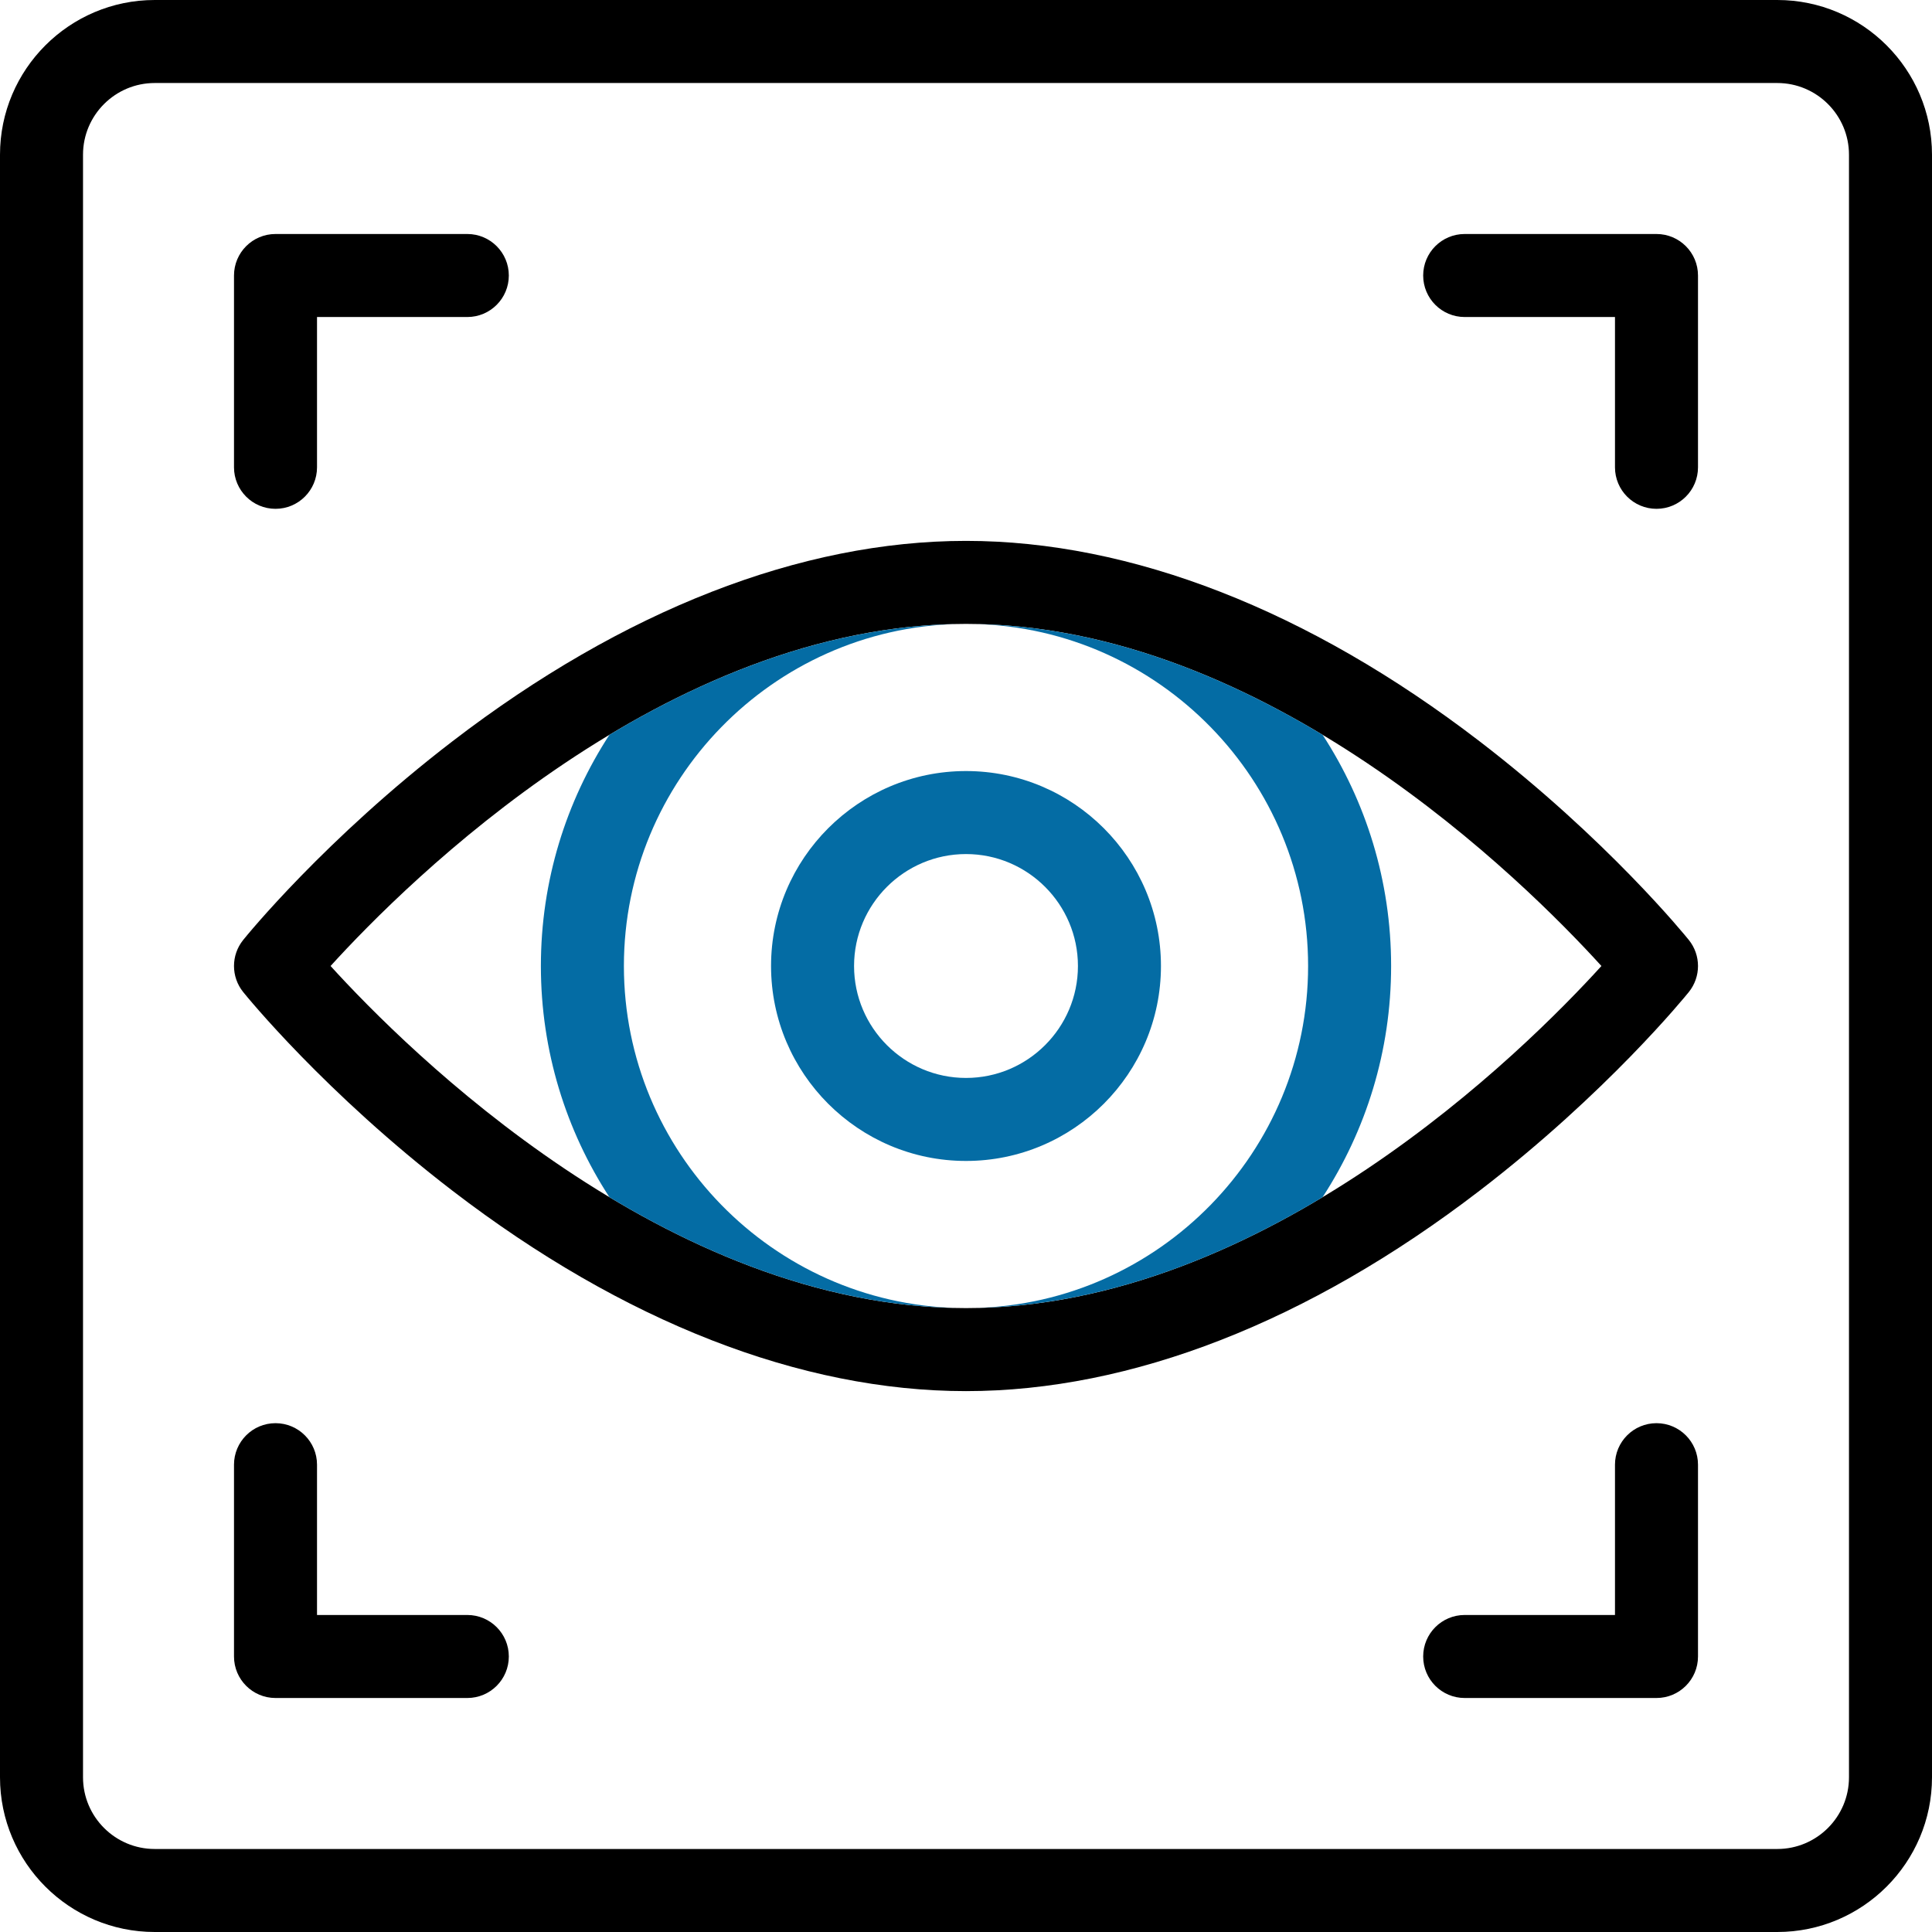
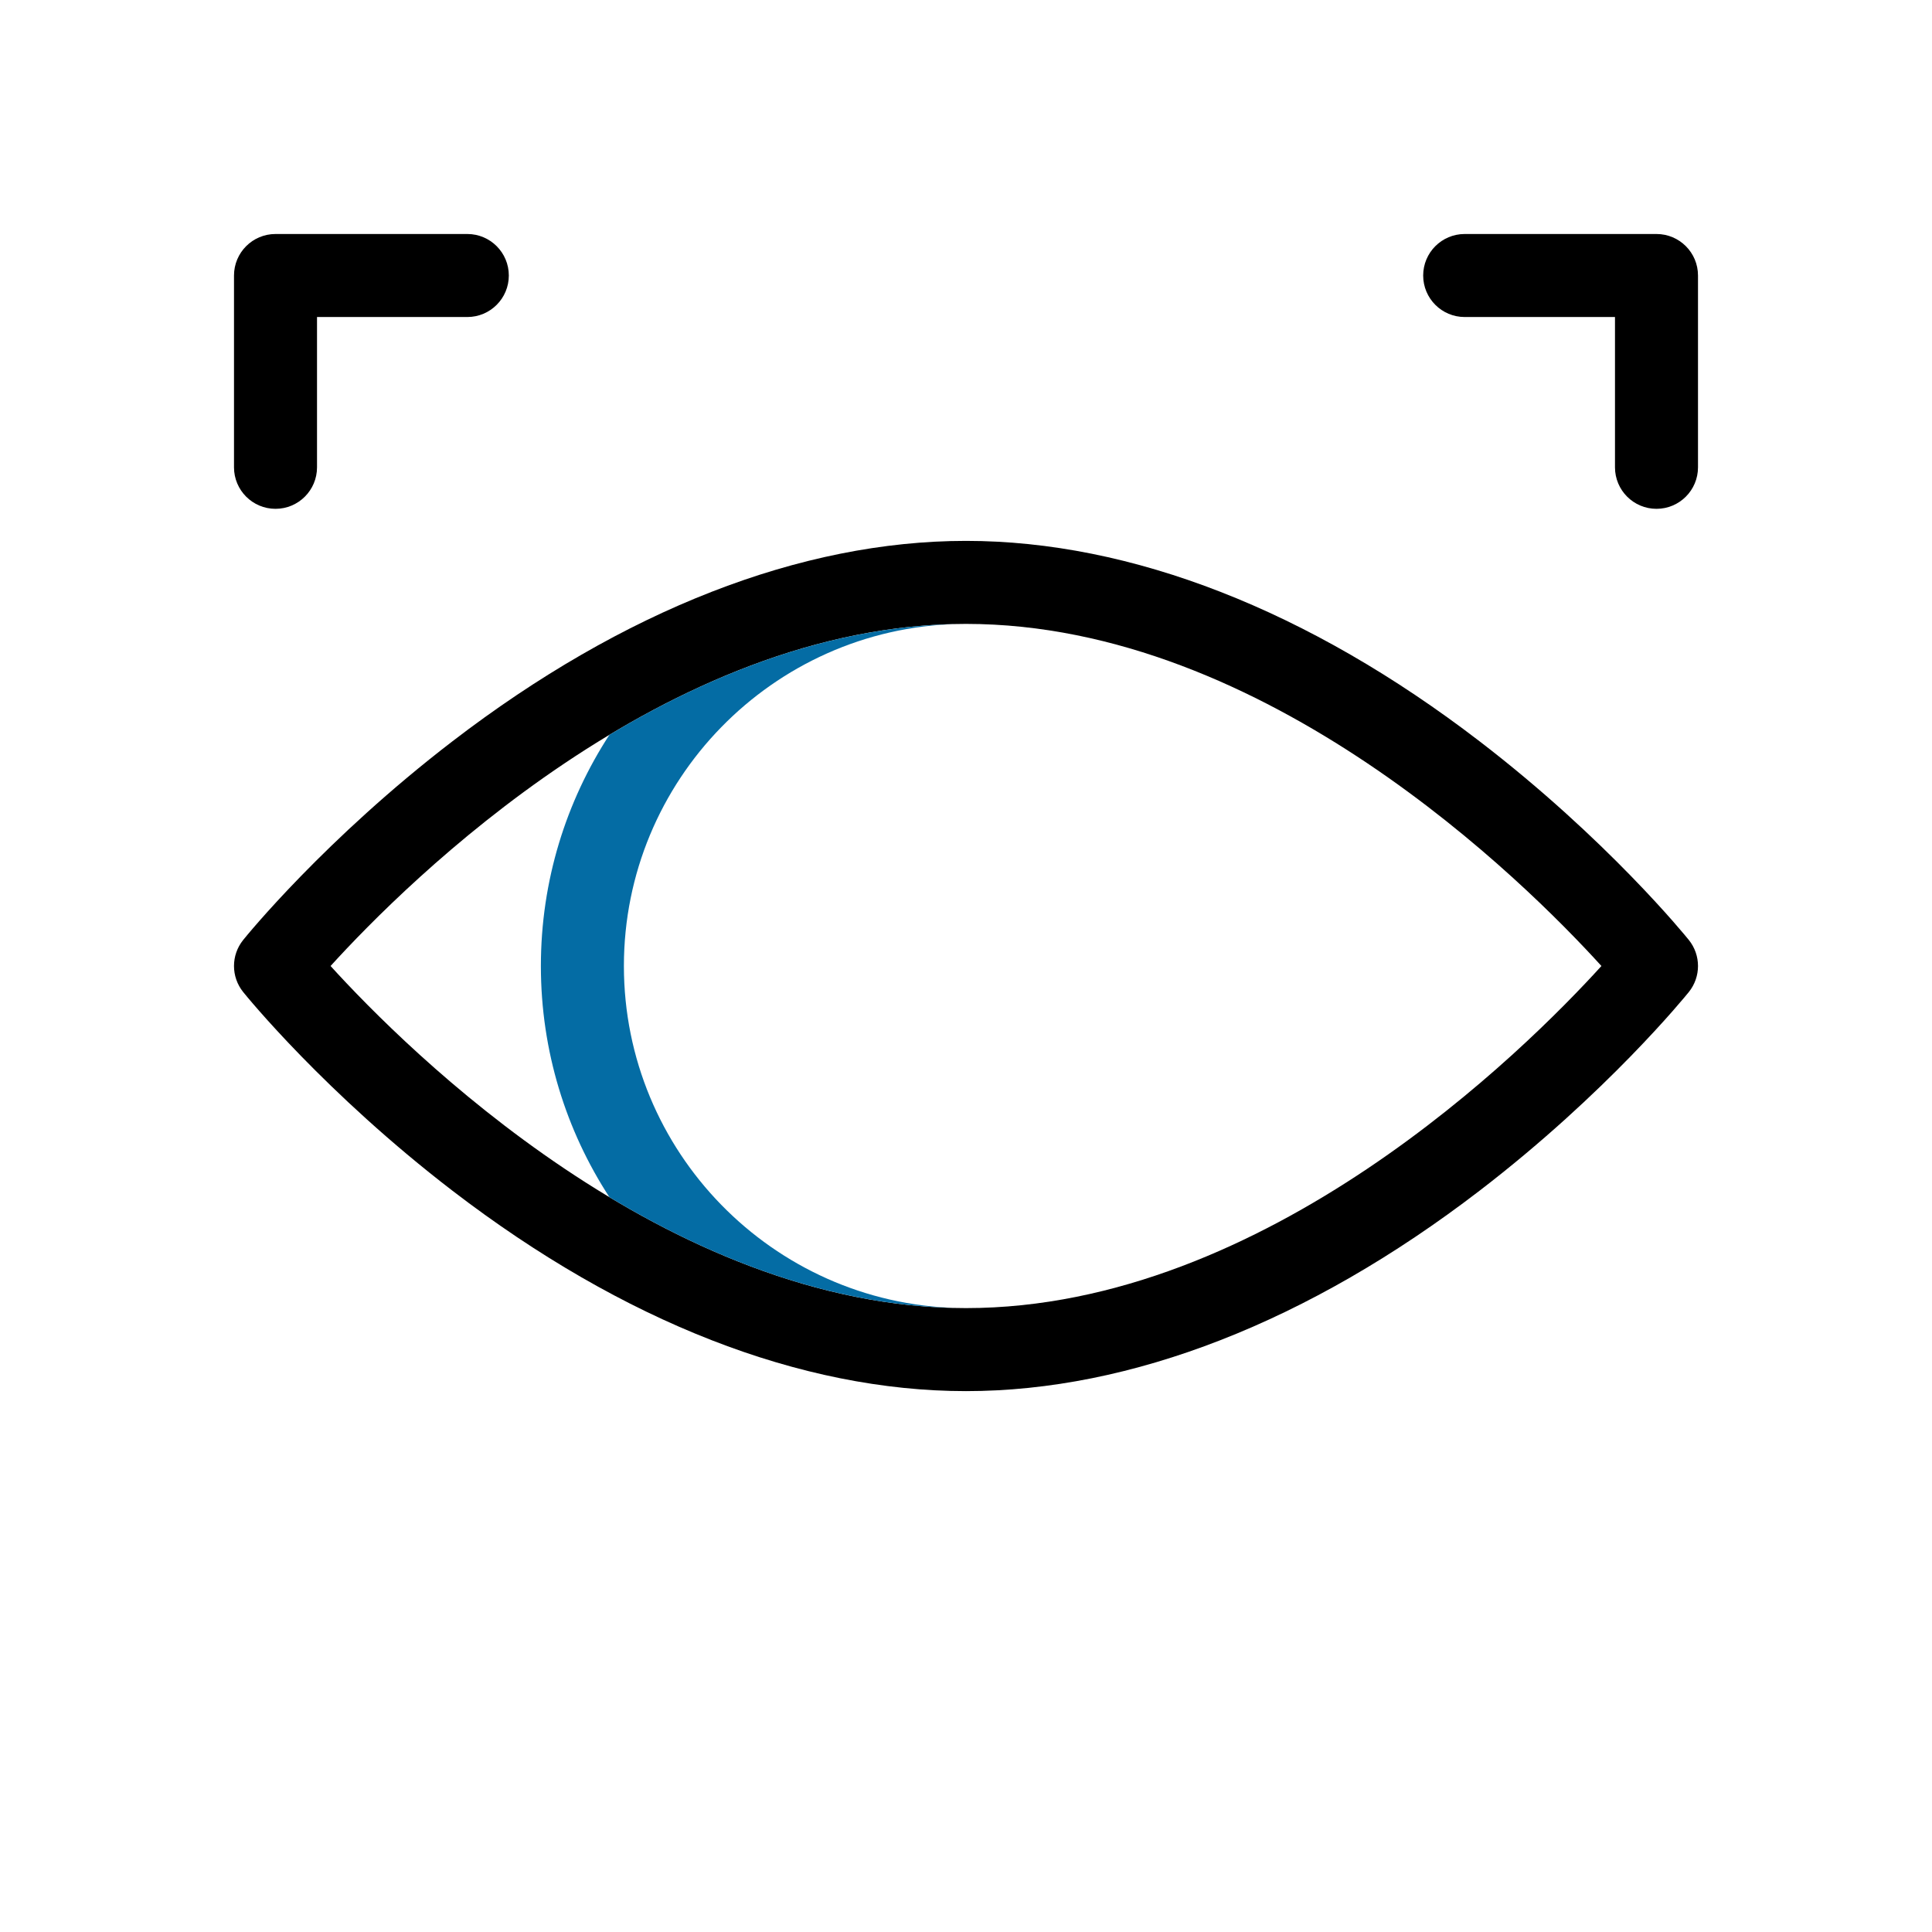
<svg xmlns="http://www.w3.org/2000/svg" id="Capa_1" x="0px" y="0px" viewBox="0 0 512 512" style="enable-background:new 0 0 512 512;" xml:space="preserve" width="512" height="512">
  <g>
    <g>
-       <path d="M471,0H41C18.393,0,0,18.393,0,41v430c0,22.607,18.393,41,41,41h430c22.607,0,41-18.393,41-41V41    C512,18.393,493.607,0,471,0z M490,471c0,10.477-8.523,19-19,19H41c-10.477,0-19-8.523-19-19V41c0-10.477,8.523-19,19-19h430    c10.477,0,19,8.523,19,19V471z" />
      <path d="M73.013,134.843c6.075,0,11-4.925,11-11v-39.83h39.83c6.075,0,11-4.925,11-11s-4.925-11-11-11h-50.83    c-6.075,0-11,4.925-11,11v50.83C62.013,129.918,66.938,134.843,73.013,134.843z" />
-       <path d="M123.843,427.987h-39.83v-39.83c0-6.075-4.925-11-11-11s-11,4.925-11,11v50.83c0,6.075,4.925,11,11,11h50.83    c6.075,0,11-4.925,11-11S129.918,427.987,123.843,427.987z" />
-       <path d="M438.987,377.157c-6.075,0-11,4.925-11,11v39.83h-39.83c-6.075,0-11,4.925-11,11s4.925,11,11,11h50.83    c6.075,0,11-4.925,11-11v-50.83C449.987,382.082,445.062,377.157,438.987,377.157z" />
      <path d="M438.987,62.013h-50.83c-6.075,0-11,4.925-11,11s4.925,11,11,11h39.83v39.83c0,6.075,4.925,11,11,11s11-4.925,11-11    v-50.83C449.987,66.938,445.062,62.013,438.987,62.013z" />
      <path d="M447.552,262.902c3.247-4.029,3.247-9.775,0-13.805c-0.869-1.079-21.694-26.736-55.463-52.654    C346.824,161.703,299.766,143.34,256,143.34s-90.824,18.363-136.089,53.104c-33.769,25.918-54.594,51.575-55.463,52.654    c-3.247,4.029-3.247,9.775,0,13.805c0.869,1.079,21.694,26.736,55.463,52.654c45.265,34.74,92.323,53.104,136.089,53.104    s90.824-18.363,136.089-53.104C425.857,289.639,446.683,263.981,447.552,262.902z M87.604,256    c20.233-22.265,88.877-90.66,168.396-90.66S404.161,233.735,424.395,256c-20.233,22.265-88.876,90.66-168.395,90.66    S107.836,278.262,87.604,256z" />
    </g>
    <g>
-       <path style="fill:#046CA4;" d="M307.664,256c0-28.487-23.177-51.664-51.664-51.664S204.336,227.513,204.336,256    s23.177,51.664,51.664,51.664S307.664,284.487,307.664,256z M256,285.664c-16.356,0-29.664-13.308-29.664-29.664    s13.308-29.664,29.664-29.664s29.664,13.308,29.664,29.664S272.356,285.664,256,285.664z" />
      <path style="fill:#046CA4;" d="M165.34,256c0-49.188,39.375-89.352,88.261-90.628c-33.693,0.581-65.355,13.293-92.105,29.368    c-11.478,17.646-18.156,38.687-18.156,61.26c0,22.573,6.678,43.614,18.156,61.259c26.751,16.076,58.412,28.788,92.106,29.369    C204.715,345.352,165.34,305.188,165.34,256z" />
-       <path style="fill:#046CA4;" d="M350.504,194.74c-26.75-16.075-58.411-28.788-92.105-29.368    c48.886,1.276,88.261,41.44,88.261,90.628s-39.375,89.352-88.261,90.628c33.694-0.581,65.355-13.293,92.105-29.368    c11.478-17.646,18.156-38.686,18.156-61.26S361.982,212.386,350.504,194.74z" />
    </g>
  </g>
</svg>